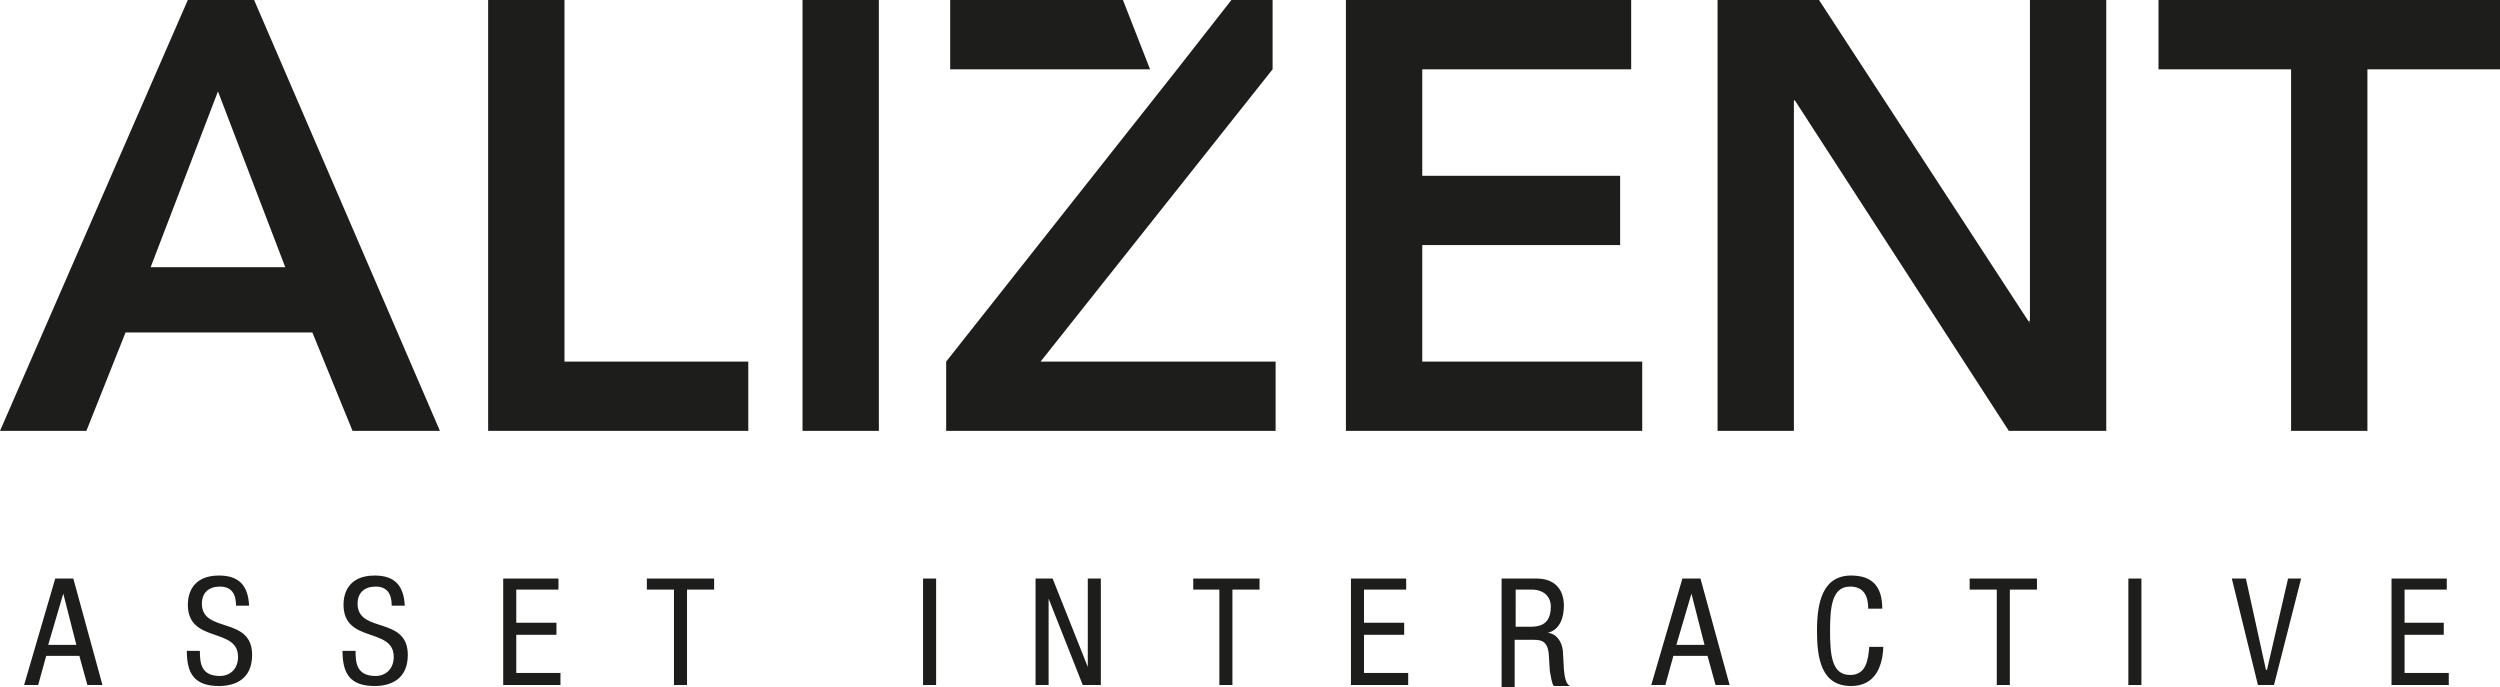
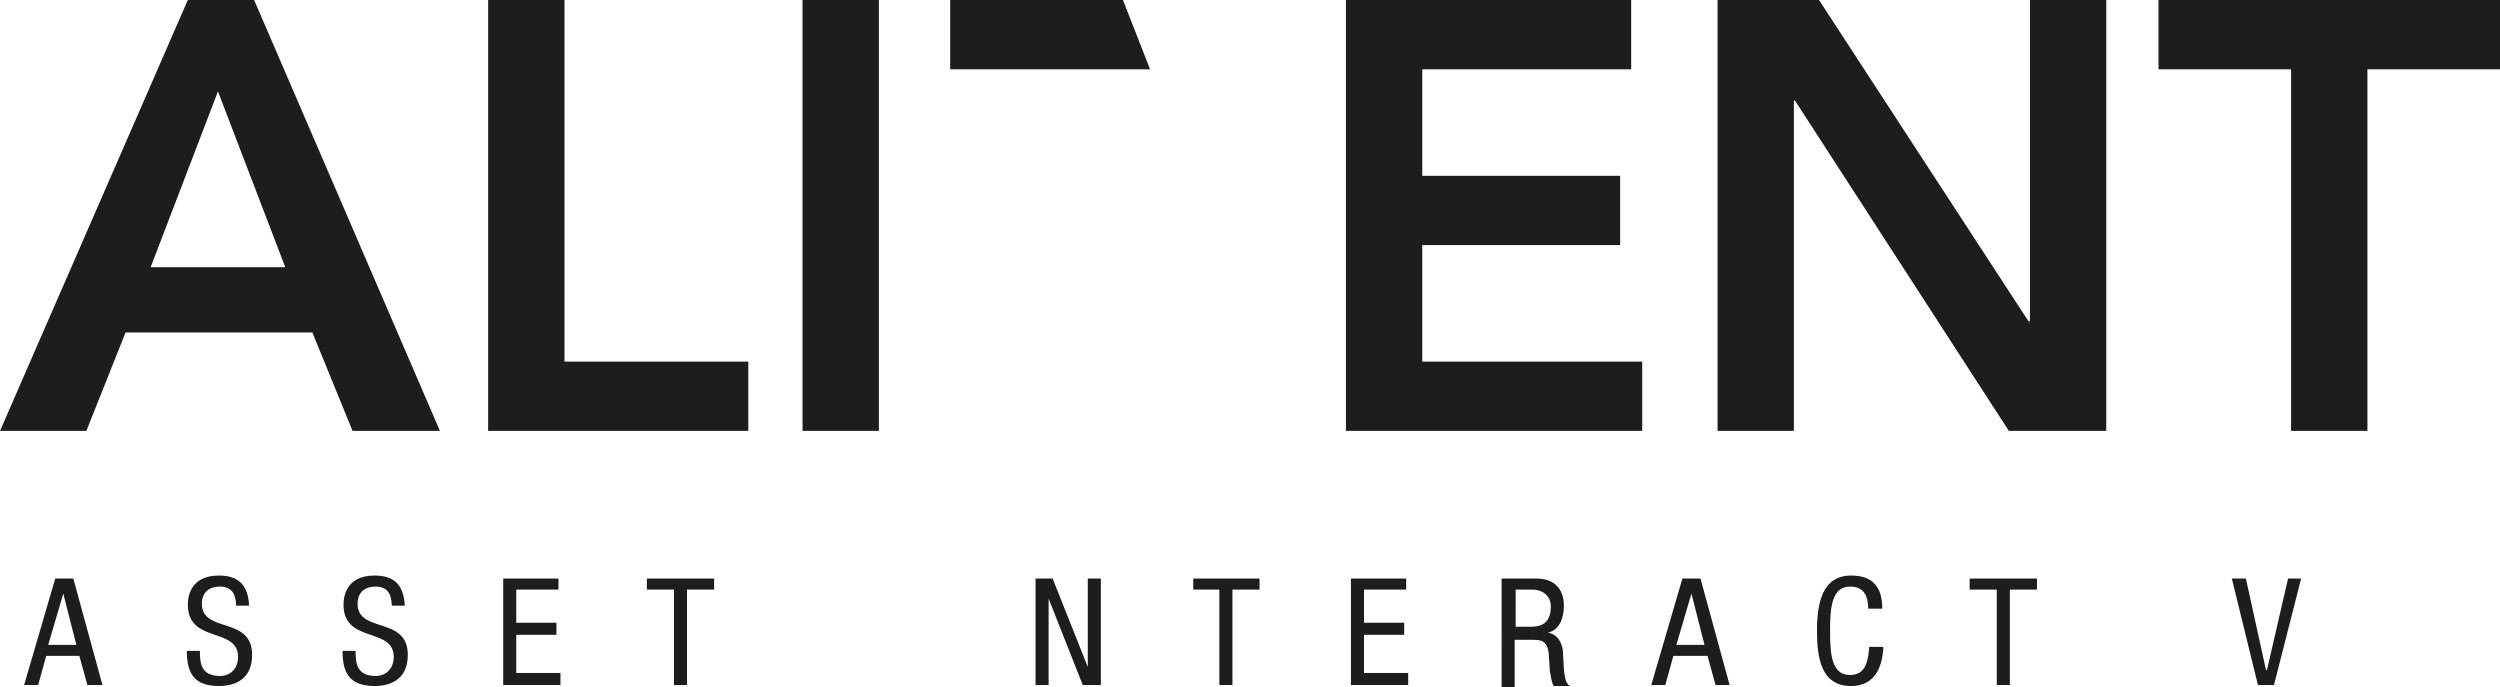
<svg xmlns="http://www.w3.org/2000/svg" version="1.1" id="Calque_1" x="0px" y="0px" viewBox="0 0 248.9 68.4" style="enable-background:new 0 0 248.9 68.4;" xml:space="preserve">
  <style type="text/css">
	.st0{fill:#1D1D1B;}
</style>
  <g>
    <g>
      <path class="st0" d="M28.4,26.6H15l6.7-17.5L28.4,26.6z M35.1,42.9h8.7L25.3,0h-6.6L0,42.9h8.6l3.9-9.8h18.6L35.1,42.9z     M48.6,42.9h25.9V36H56.2V0h-7.6V42.9z M79.9,42.9h7.6V0h-7.6V42.9z M134,42.9h29.5V36h-21.9V24.4h19.7v-6.9h-19.7V6.9h20.8V0H134    V42.9z M200,42.9h9.7V0h-7.6v31.9L202,32l0.1,0.1h-0.1L202,32l-0.1-0.1L181.1,0H171v42.9h7.6V10h0.1L200,42.9z M248.9,6.9V0h-34    v6.9h13.2v36h7.6v-36H248.9z" />
      <path class="st0" d="M4.8,64.2h2.8l-1.3-5.1h0L4.8,64.2z M5.5,57.6h1.8l2.9,10.6H8.7l-0.8-2.9H4.6l-0.8,2.9H2.4L5.5,57.6z" />
      <g>
        <path class="st0" d="M23.5,60.3c0-1.1-0.4-1.9-1.6-1.9c-1.1,0-1.8,0.6-1.8,1.7c0,3,5,1.2,5,5.1c0,2.5-1.8,3.1-3.3,3.1     c-2.5,0-3.2-1.3-3.2-3.5h1.3c0,1.2,0.1,2.5,2,2.5c1,0,1.8-0.7,1.8-1.9c0-3-5-1.3-5-5.2c0-1,0.4-2.9,3.1-2.9c2,0,2.9,1,3,3H23.5z" />
        <path class="st0" d="M39,60.3c0-1.1-0.4-1.9-1.6-1.9c-1.1,0-1.8,0.6-1.8,1.7c0,3,5,1.2,5,5.1c0,2.5-1.8,3.1-3.3,3.1     c-2.5,0-3.2-1.3-3.2-3.5h1.3c0,1.2,0.1,2.5,2,2.5c1,0,1.8-0.7,1.8-1.9c0-3-5-1.3-5-5.2c0-1,0.4-2.9,3.1-2.9c2,0,2.9,1,3,3H39z" />
      </g>
      <polygon class="st0" points="50.1,57.6 55.6,57.6 55.6,58.7 51.4,58.7 51.4,62 55.4,62 55.4,63.2 51.4,63.2 51.4,67 55.8,67     55.8,68.2 50.1,68.2   " />
      <polygon class="st0" points="68.4,68.2 67.1,68.2 67.1,58.7 64.4,58.7 64.4,57.6 71.1,57.6 71.1,58.7 68.4,58.7   " />
-       <rect x="91.9" y="57.6" class="st0" width="1.3" height="10.6" />
      <polygon class="st0" points="103.1,57.6 104.8,57.6 108.3,66.4 108.3,66.4 108.3,57.6 109.6,57.6 109.6,68.2 107.8,68.2     104.4,59.6 104.4,59.6 104.4,68.2 103.1,68.2   " />
      <polygon class="st0" points="122.7,68.2 121.4,68.2 121.4,58.7 118.8,58.7 118.8,57.6 125.4,57.6 125.4,58.7 122.7,58.7   " />
      <polygon class="st0" points="134.5,57.6 140,57.6 140,58.7 135.8,58.7 135.8,62 139.8,62 139.8,63.2 135.8,63.2 135.8,67     140.2,67 140.2,68.2 134.5,68.2   " />
      <g>
        <path class="st0" d="M150.9,62.4h1.3c0.8,0,2.2,0,2.2-2c0-1-0.7-1.7-1.9-1.7h-1.6V62.4z M149.6,57.6h3.4c1.7,0,2.7,1,2.7,2.7     c0,1.2-0.4,2.4-1.6,2.7v0c0.9,0.1,1.4,0.9,1.5,1.8l0.1,1.8c0.1,1.2,0.3,1.5,0.6,1.7h-1.6c-0.2-0.2-0.3-1-0.4-1.5l-0.1-1.6     c-0.1-1.5-0.9-1.5-1.6-1.5h-1.8v4.7h-1.3V57.6z" />
      </g>
      <path class="st0" d="M166.9,64.2h2.8l-1.3-5.1h0L166.9,64.2z M167.5,57.6h1.8l2.9,10.6h-1.4l-0.8-2.9h-3.4l-0.8,2.9h-1.4    L167.5,57.6z" />
      <g>
        <path class="st0" d="M187.5,64.5c-0.1,2-0.9,3.8-3.2,3.8c-3,0-3.4-2.8-3.4-5.5c0-2.7,0.5-5.5,3.4-5.5c2.2,0,3.1,1.2,3.1,3.3H186     c0-1.2-0.4-2.2-1.8-2.2c-1.8,0-2,2-2,4.4c0,2.5,0.2,4.4,2,4.4c1.6,0,1.8-1.5,1.9-2.8H187.5z" />
      </g>
      <polygon class="st0" points="200.1,68.2 198.8,68.2 198.8,58.7 196.1,58.7 196.1,57.6 202.8,57.6 202.8,58.7 200.1,58.7   " />
-       <rect x="211.9" y="57.6" class="st0" width="1.3" height="10.6" />
      <polygon class="st0" points="222.2,57.6 223.6,57.6 225.6,66.7 225.7,66.7 227.8,57.6 229.1,57.6 226.4,68.2 224.8,68.2   " />
-       <polygon class="st0" points="238.1,57.6 243.6,57.6 243.6,58.7 239.4,58.7 239.4,62 243.3,62 243.3,63.2 239.4,63.2 239.4,67     243.8,67 243.8,68.2 238.1,68.2   " />
-       <polygon class="st0" points="94.2,42.9 127,42.9 127,36 103.6,36 126.7,6.9 126.7,0 122.6,0 117.2,6.9 117.2,6.9 94.2,36   " />
      <polygon class="st0" points="111.8,0 94.6,0 94.6,6.9 114.5,6.9   " />
    </g>
  </g>
</svg>